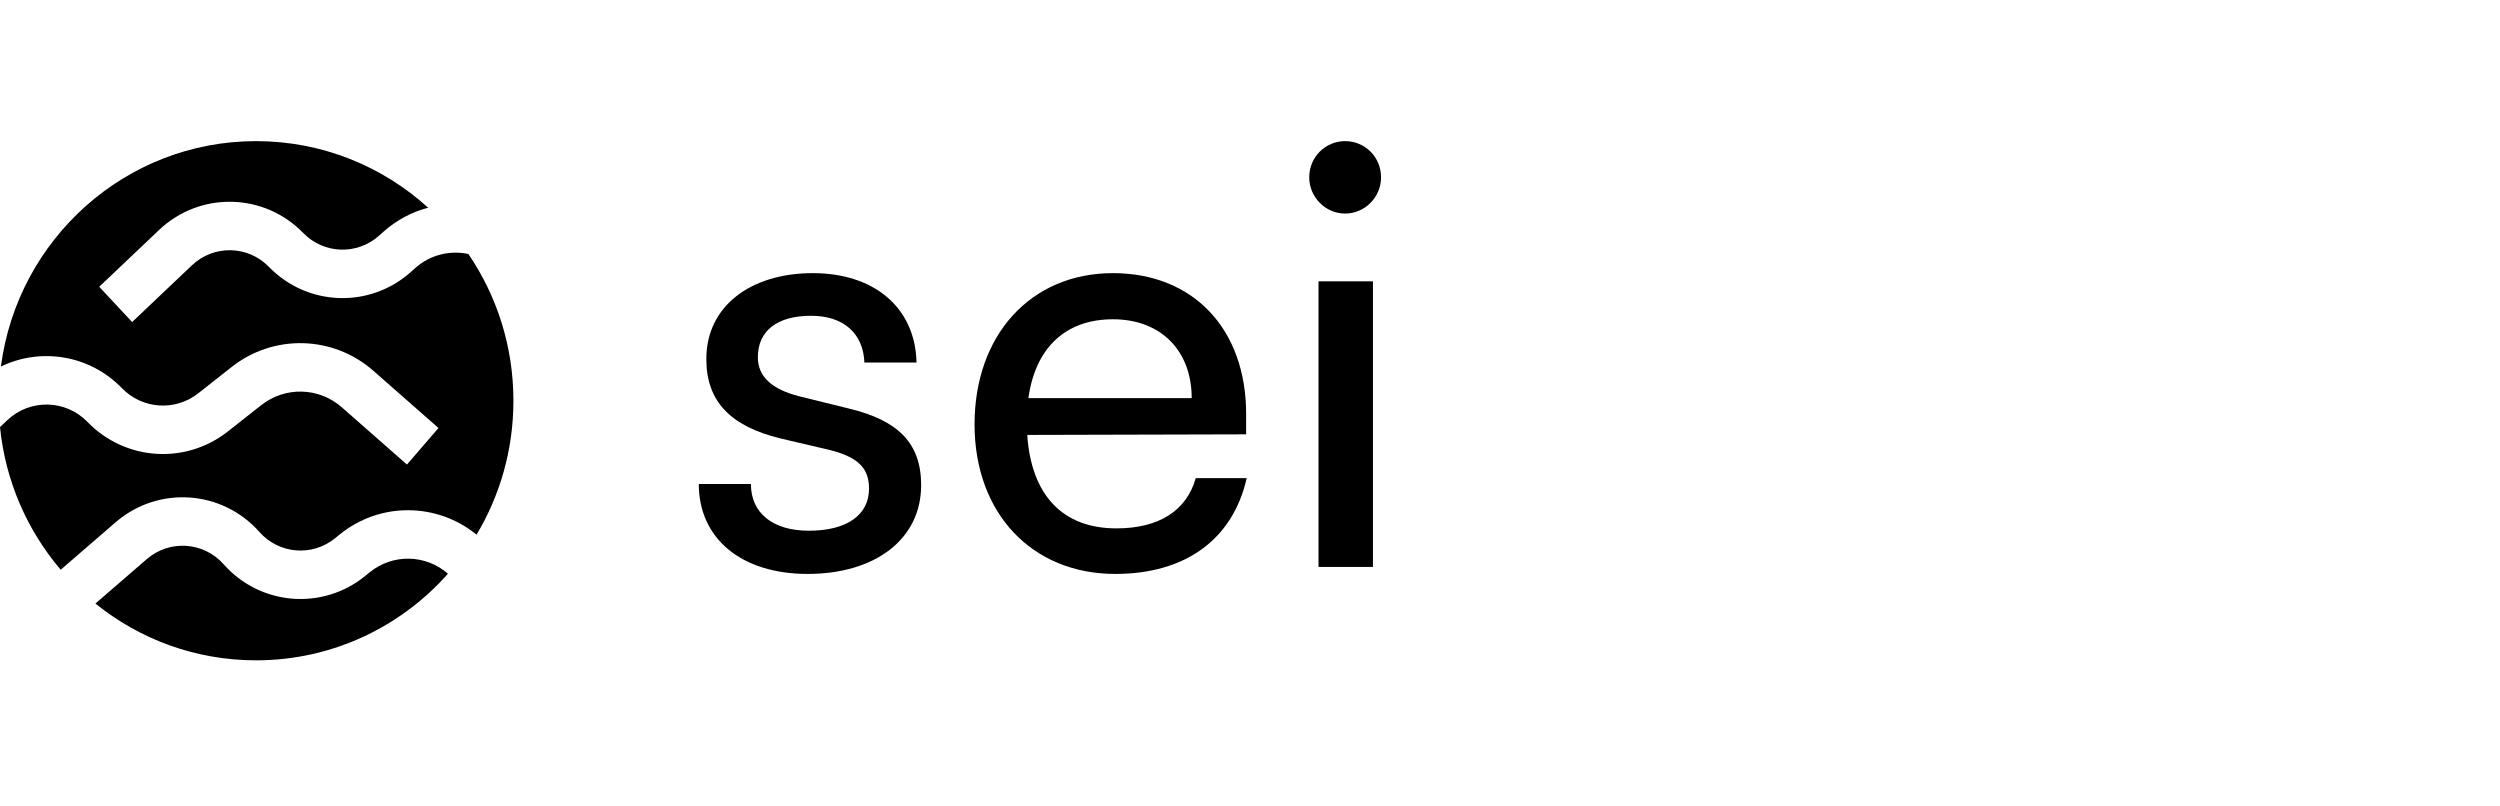
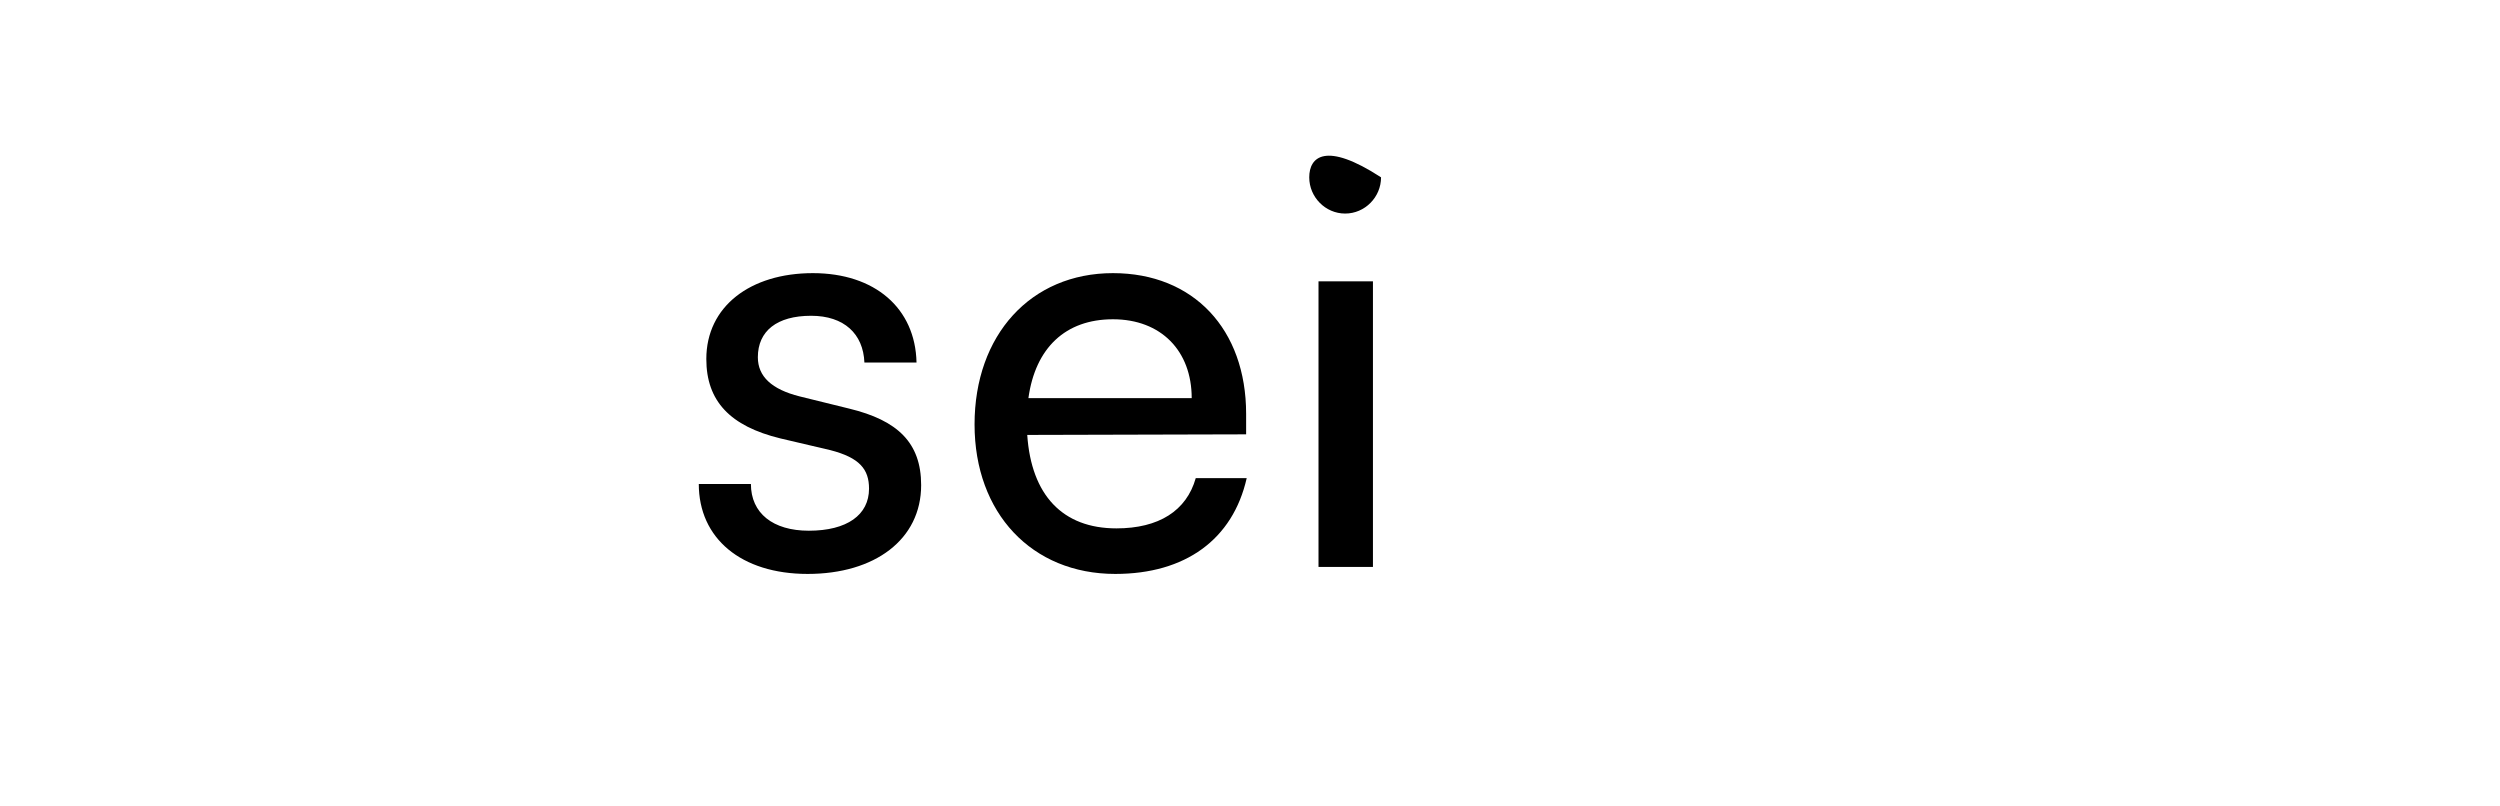
<svg xmlns="http://www.w3.org/2000/svg" width="248" height="80" viewBox="0 0 248 80" fill="none">
  <g clip-path="url(#clip0_309_6329)">
-     <path fill-rule="evenodd" clip-rule="evenodd" d="M25.401 65.505C32.966 65.505 39.762 62.186 44.437 56.913C42.263 55.006 38.985 54.89 36.67 56.775L36.228 57.135C31.989 60.585 25.812 60.075 22.185 55.976C20.207 53.74 16.819 53.512 14.563 55.463L9.464 59.873C13.832 63.397 19.372 65.505 25.401 65.505ZM33.678 53.035C37.716 49.748 43.391 49.866 47.274 53.04C49.595 49.161 50.931 44.614 50.931 39.752C50.931 34.35 49.282 29.337 46.464 25.196C44.648 24.806 42.678 25.262 41.184 26.598L40.758 26.978C36.682 30.622 30.488 30.4 26.678 26.474C24.599 24.333 21.205 24.263 19.041 26.316L13.107 31.948L9.842 28.448L15.776 22.816C19.829 18.97 26.189 19.102 30.082 23.113C32.116 25.208 35.422 25.326 37.599 23.381L38.024 23.001C39.345 21.82 40.873 21.024 42.474 20.605C37.951 16.499 31.965 14 25.401 14C12.44 14 1.736 23.741 0.09 36.361C4.026 34.455 8.882 35.188 12.091 38.504C14.118 40.597 17.38 40.818 19.666 39.017L22.984 36.402C27.154 33.116 33.049 33.275 37.038 36.781L43.498 42.458L40.369 46.082L33.909 40.405C31.64 38.411 28.288 38.32 25.917 40.189L22.599 42.804C18.4 46.113 12.406 45.707 8.683 41.861C6.518 39.625 2.978 39.547 0.718 41.686L0 42.365C0.537 47.744 2.716 52.634 6.022 56.519L11.463 51.814C15.688 48.161 22.034 48.588 25.739 52.776C27.676 54.965 30.973 55.236 33.236 53.395L33.678 53.035Z" fill="black" />
    <path d="M69.32 48.012C69.32 53.4 73.513 56.934 80.119 56.934C86.783 56.934 91.378 53.516 91.378 48.127C91.378 43.898 89.023 41.696 84.255 40.537L79.316 39.32C76.558 38.625 75.179 37.35 75.179 35.438C75.179 32.831 77.075 31.325 80.464 31.325C83.738 31.325 85.634 33.121 85.749 35.96H90.919C90.804 30.571 86.783 27.095 80.636 27.095C74.432 27.095 70.067 30.397 70.067 35.612C70.067 39.784 72.422 42.275 77.419 43.492L82.36 44.651C85.289 45.404 86.208 46.563 86.208 48.475C86.208 51.083 84.025 52.647 80.234 52.647C76.673 52.647 74.49 50.909 74.49 48.012H69.32Z" fill="black" />
    <path d="M110.634 56.934C117.585 56.934 122.295 53.516 123.673 47.432H118.618C117.7 50.677 114.943 52.415 110.749 52.415C105.406 52.415 102.305 49.112 101.903 43.145L123.616 43.087V41.059C123.616 32.657 118.389 27.095 110.405 27.095C102.248 27.095 96.676 33.236 96.676 42.102C96.676 50.909 102.363 56.934 110.634 56.934ZM110.405 31.672C115.172 31.672 118.217 34.801 118.217 39.494H102.018C102.707 34.511 105.694 31.672 110.405 31.672Z" fill="black" />
-     <path d="M133.439 21.185C135.392 21.185 137 19.562 137 17.592C137 15.564 135.392 14 133.439 14C131.486 14 129.877 15.564 129.877 17.592C129.877 19.562 131.486 21.185 133.439 21.185ZM130.796 56.239H136.196V27.906H130.796V56.239Z" fill="black" />
+     <path d="M133.439 21.185C135.392 21.185 137 19.562 137 17.592C131.486 14 129.877 15.564 129.877 17.592C129.877 19.562 131.486 21.185 133.439 21.185ZM130.796 56.239H136.196V27.906H130.796V56.239Z" fill="black" />
  </g>
  <defs>
    <clipPath id="clip0_309_6329">
      <rect width="137" height="52" fill="white" transform="translate(0 14)" />
    </clipPath>
  </defs>
</svg>